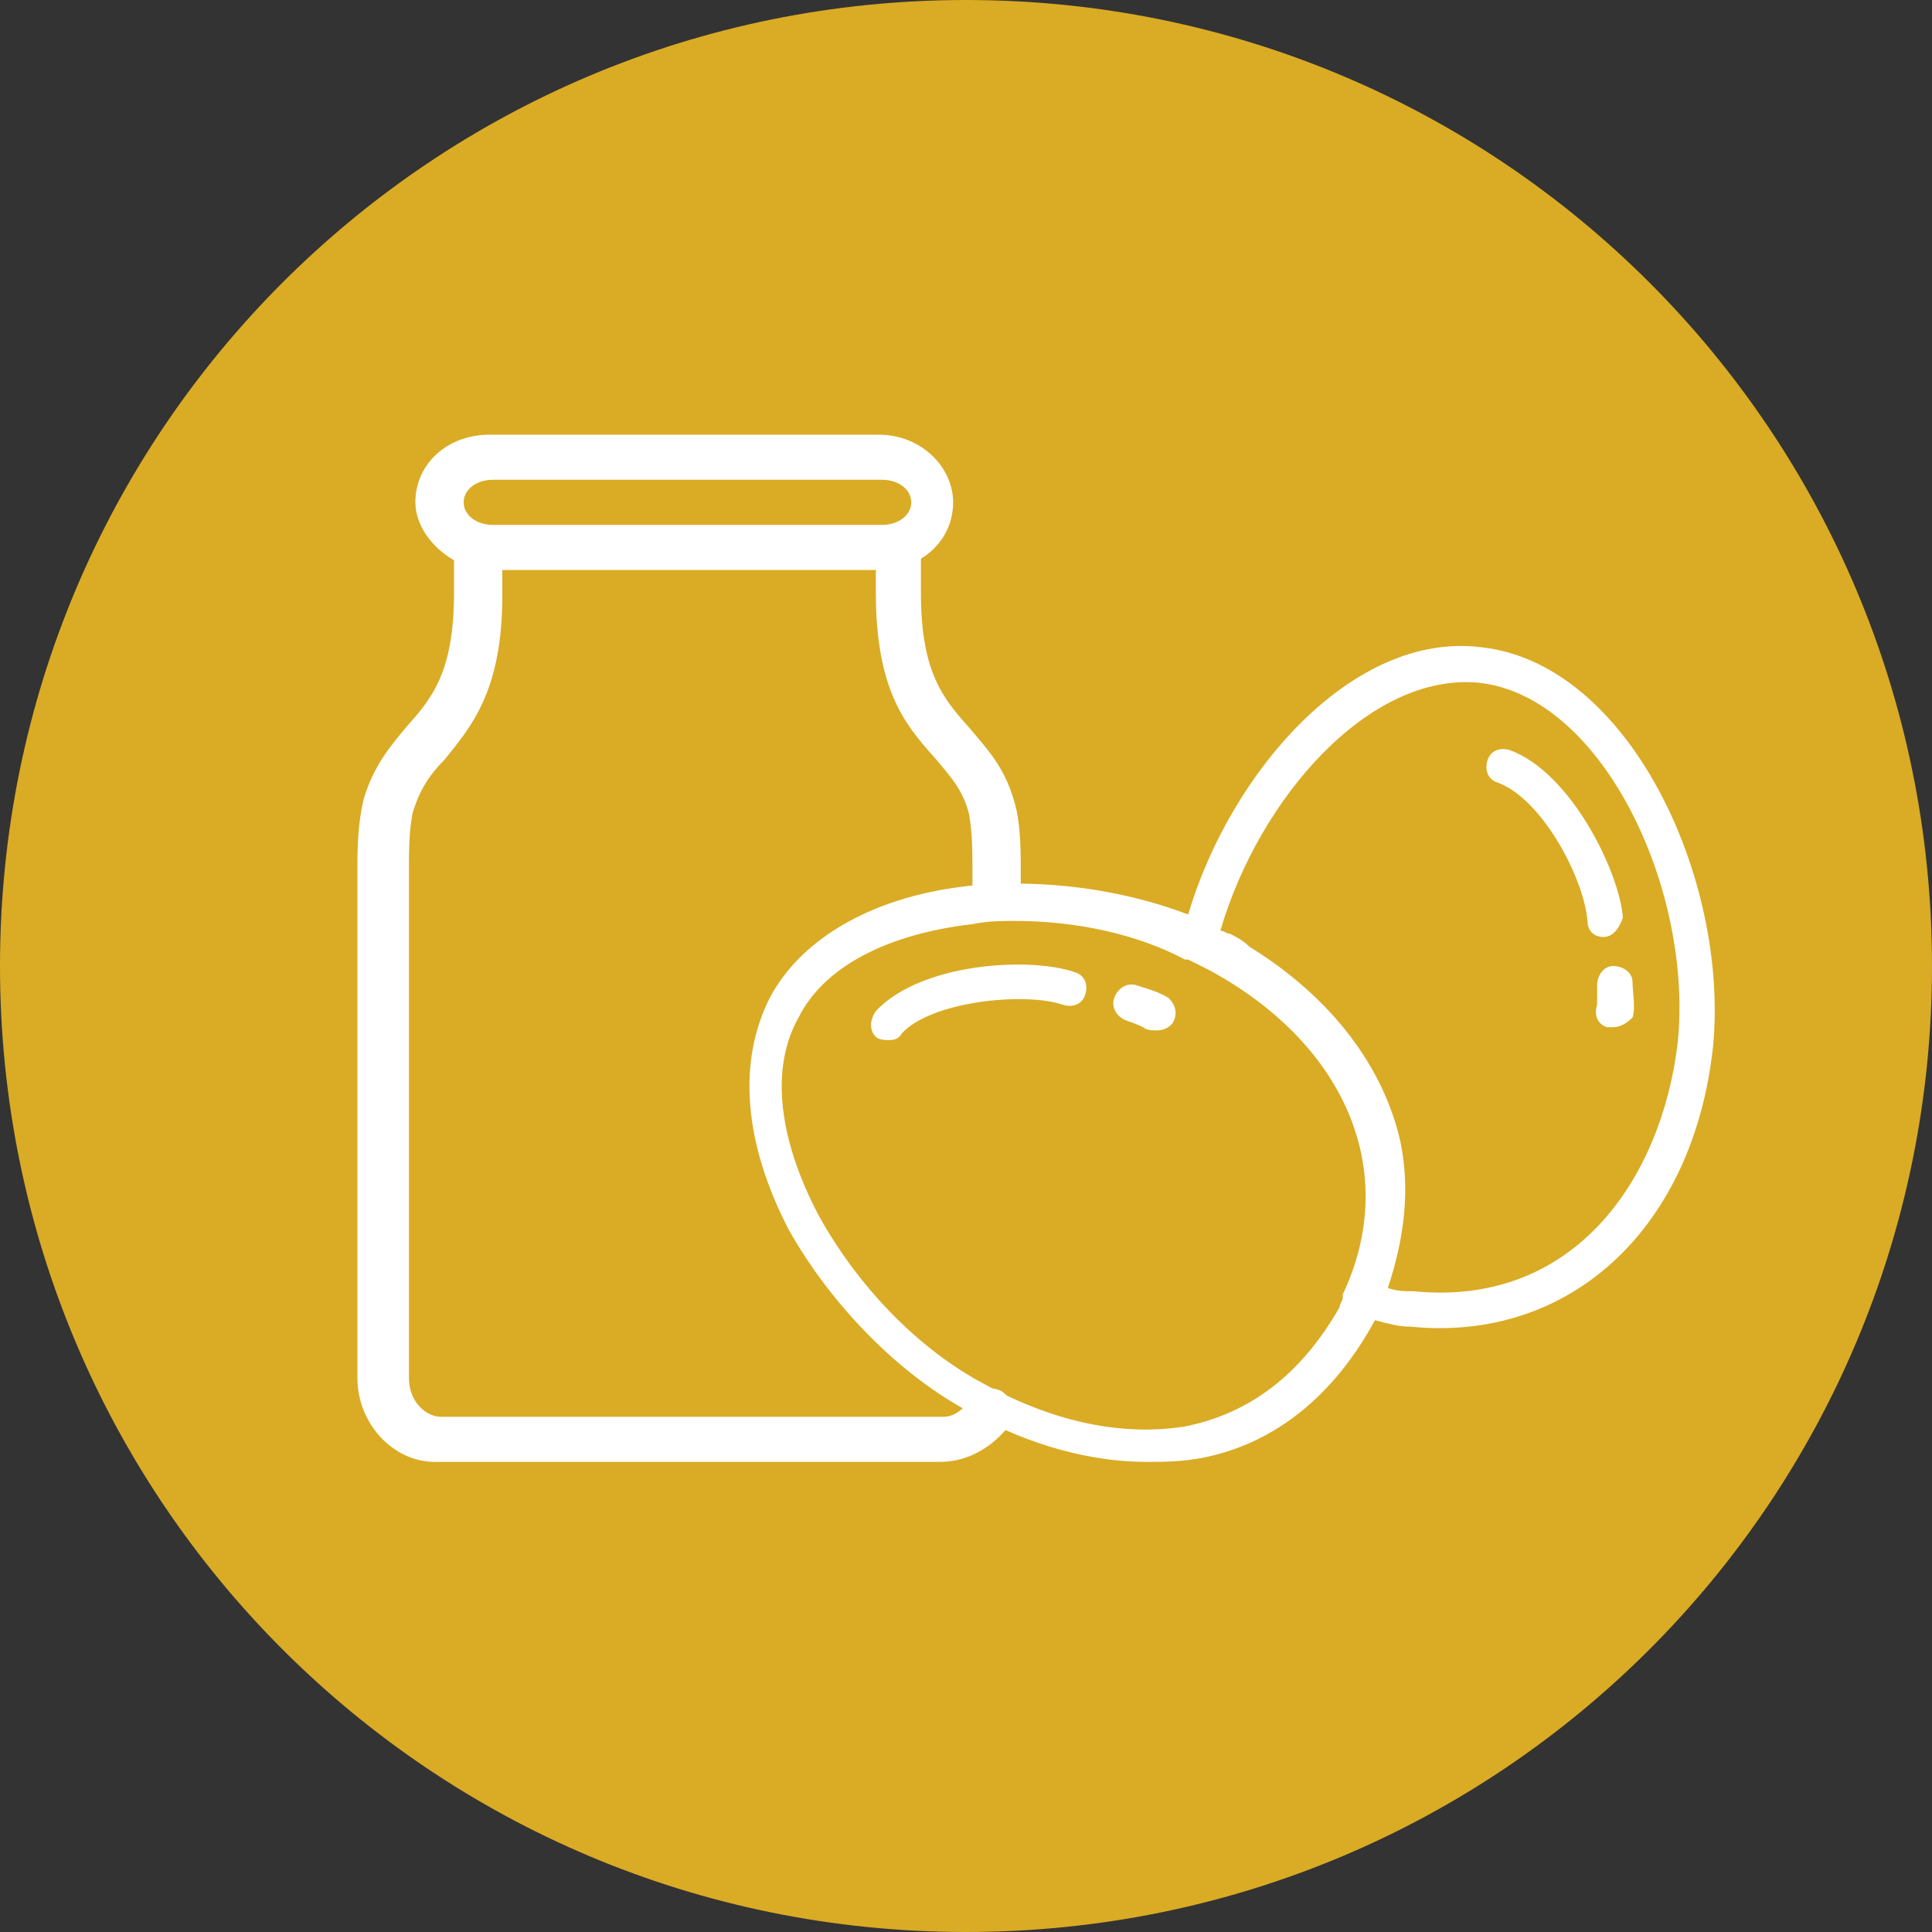
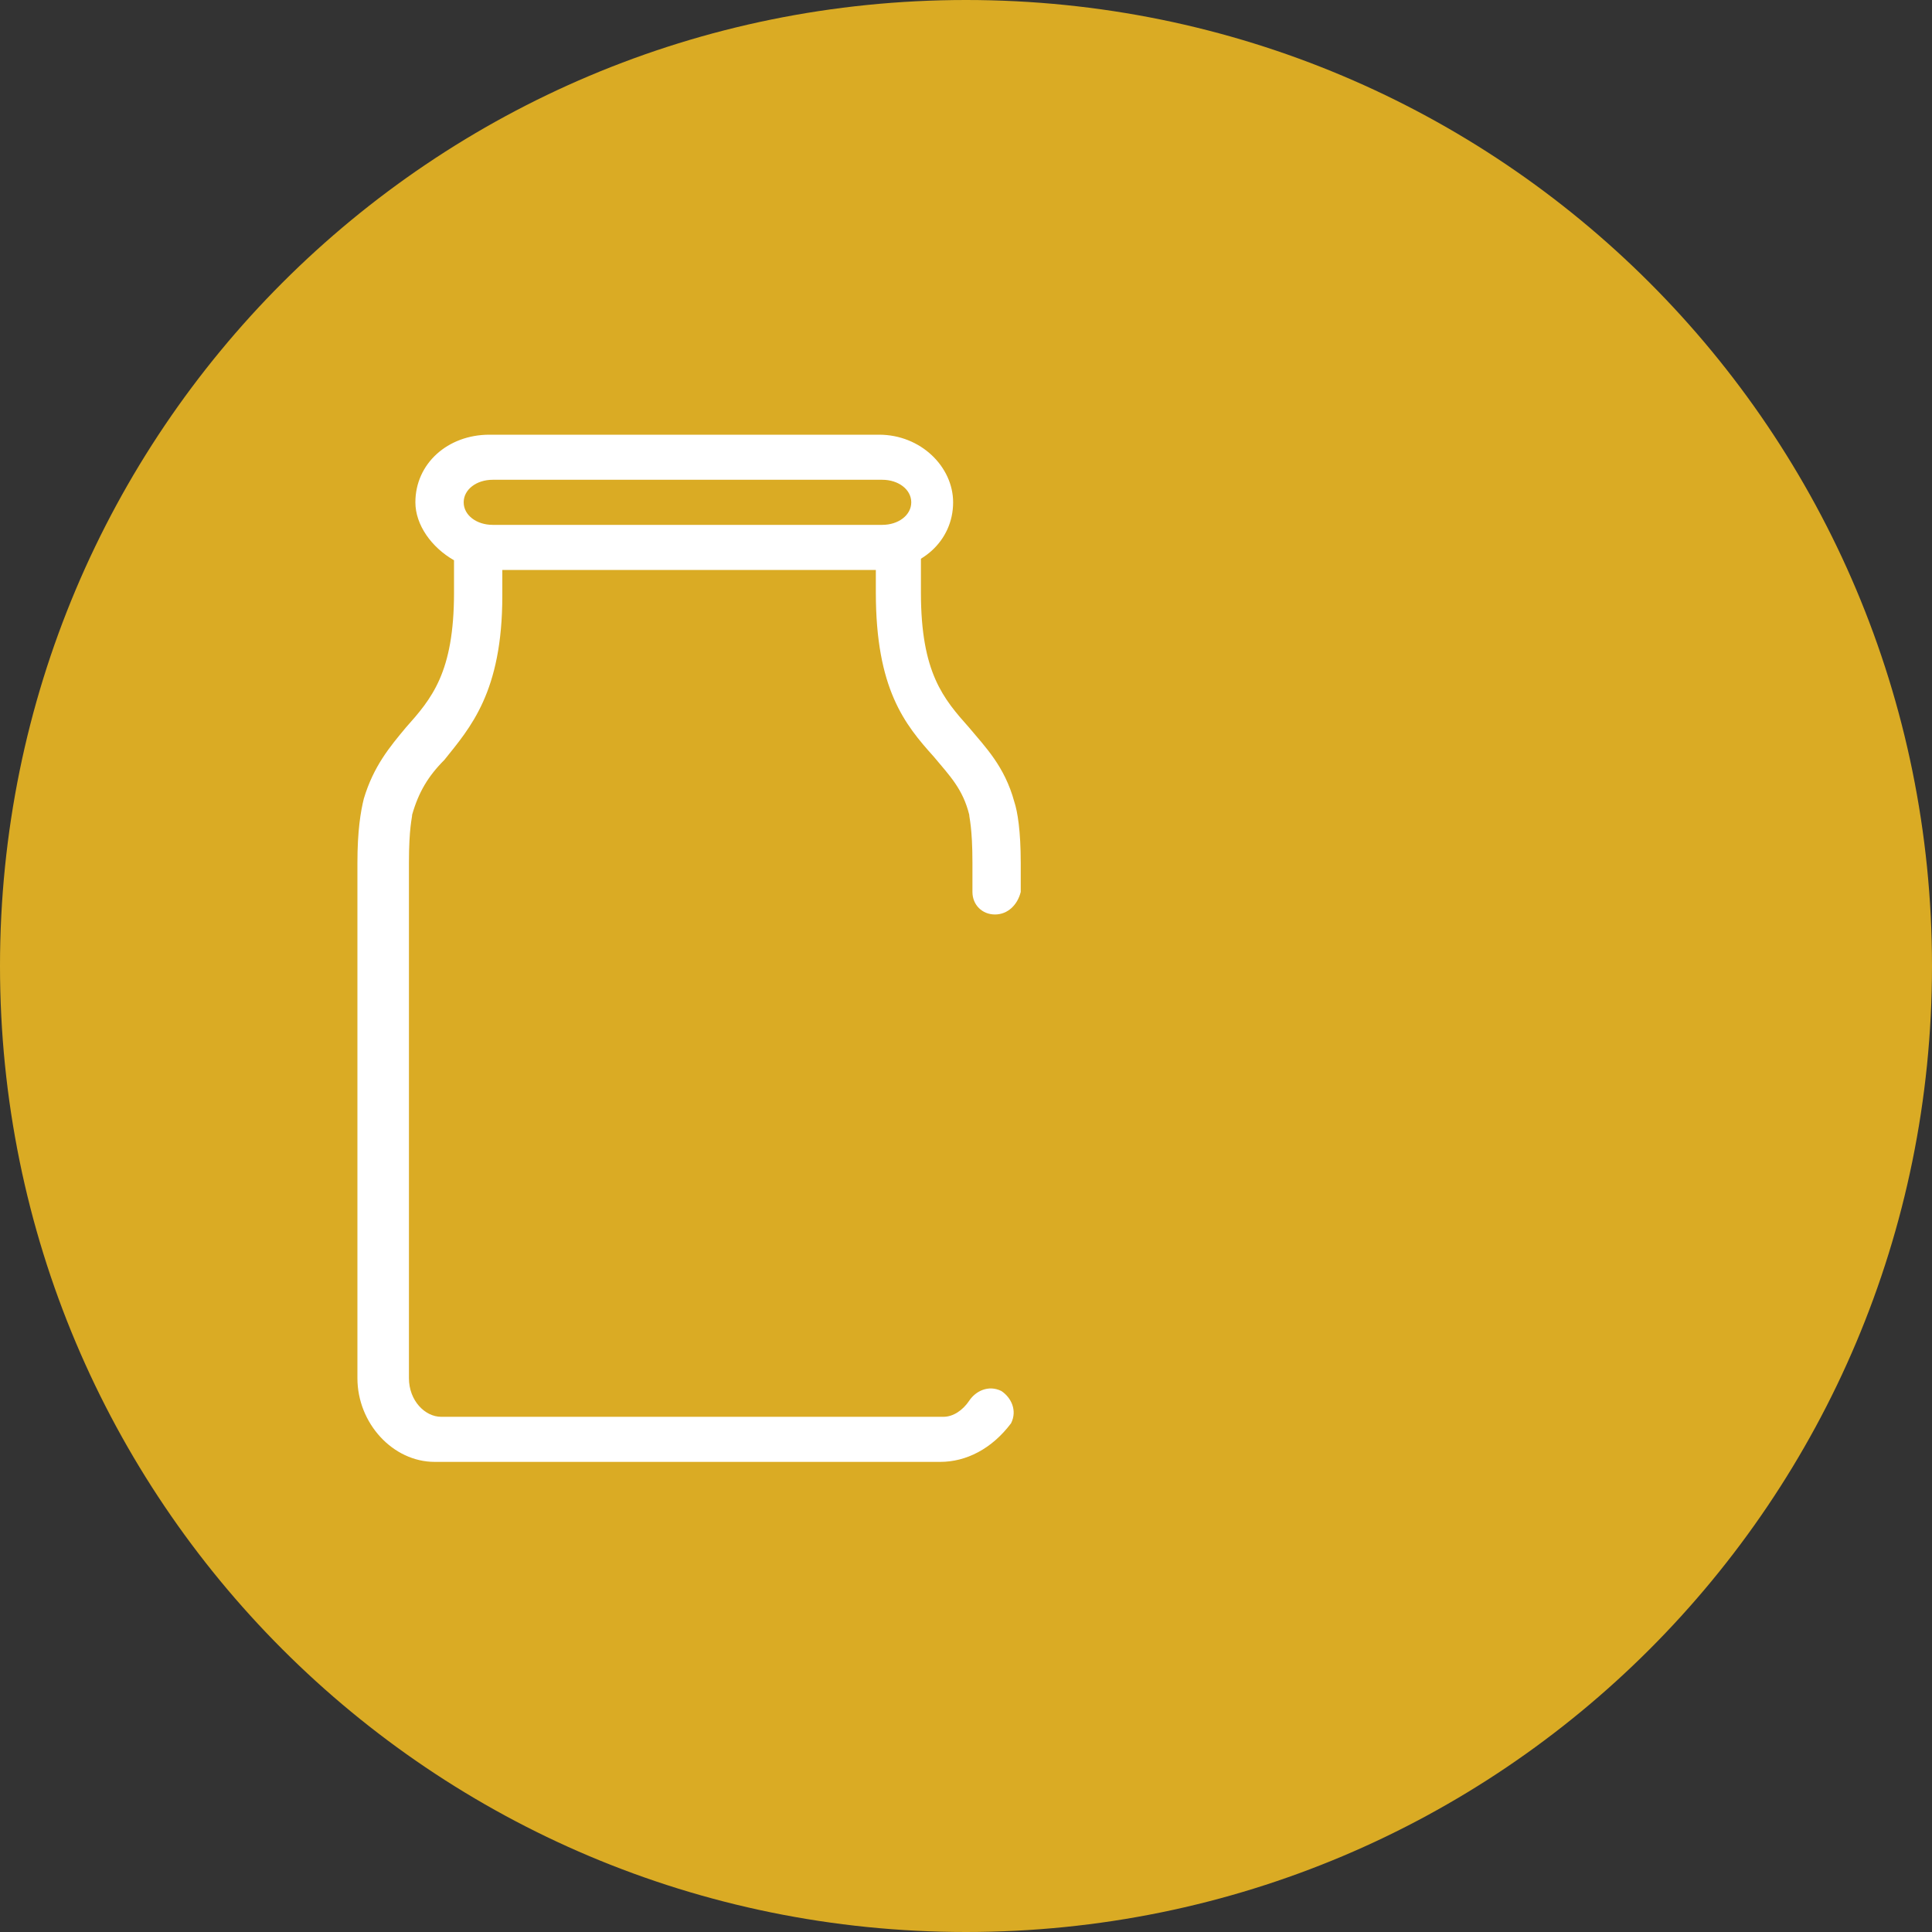
<svg xmlns="http://www.w3.org/2000/svg" version="1.1" id="Ebene_1" x="0px" y="0px" viewBox="0 0 60 60" style="enable-background:new 0 0 60 60;" xml:space="preserve">
  <rect x="0" y="0" width="60" height="60" fill="#333333" stroke="none" />
  <style type="text/css">
	.st0{fill:#C4CFC9;}
	.st1{fill:#C5D1CB;}
	.st2{fill:#009DC9;}
	.st3{fill:#FFFFFF;}
	.st4{fill:#86996D;}
	.st5{fill:#DAAB24;}
	.st6{fill:#90534A;}
</style>
  <g>
    <path class="st5" d="M30,60c16.6,0,30-13.4,30-30S46.6,0,30,0S0,13.4,0,30S13.4,60,30,60" />
-     <path class="st3" d="M35.6,45.4c-1.7,0-3.6-0.5-5.4-1.5c-2.3-1.2-4.4-3.4-5.7-5.7c-1.4-2.7-1.6-5.2-0.6-7.2c1-1.9,3.3-3.2,6.3-3.5   c2.2-0.2,4.6,0.1,6.7,0.9c1.3-4.4,5.1-8.8,9.1-8.3c4.6,0.5,7.7,7.2,7.2,12.4c-0.6,5.6-4.4,9.2-9.4,8.7c-0.4,0-0.7-0.1-1.1-0.2   c0,0,0,0,0,0c-1.3,2.4-3.2,3.9-5.5,4.3C36.6,45.4,36.1,45.4,35.6,45.4z M31.5,28.6c-0.4,0-0.8,0-1.3,0.1c-2.6,0.3-4.6,1.3-5.4,2.9   c-0.9,1.6-0.6,3.8,0.6,6.1c1.2,2.2,3.1,4.2,5.2,5.3c0,0,0,0,0,0c2.2,1.2,4.3,1.6,6.2,1.3c2-0.4,3.6-1.6,4.8-3.7   c0-0.1,0.1-0.2,0.1-0.3c0,0,0-0.1,0-0.1c1.8-3.8,0.1-7.8-4.2-10.1c0,0,0,0,0,0c-0.2-0.1-0.4-0.2-0.6-0.3c0,0-0.1,0-0.1,0   C35.3,29,33.4,28.6,31.5,28.6z M43.1,40c0.3,0.1,0.5,0.1,0.8,0.1c5,0.5,7.7-3.5,8.2-7.7c0.5-4.7-2.3-10.8-6.2-11.2   c-3.4-0.3-6.8,3.6-8,7.7c0.1,0,0.2,0.1,0.3,0.1c0,0,0,0,0,0c0,0,0,0,0,0c0.2,0.1,0.4,0.2,0.6,0.4c2.6,1.6,4.2,3.8,4.7,6.1   C43.8,37,43.6,38.5,43.1,40z M27.6,32.3c-0.1,0-0.3,0-0.4-0.1c-0.2-0.2-0.2-0.5,0-0.8c1.4-1.5,4.8-1.7,6.2-1.2   c0.3,0.1,0.4,0.4,0.3,0.7c-0.1,0.3-0.4,0.4-0.7,0.3c-1.2-0.4-4.1-0.1-5,0.9C27.9,32.3,27.7,32.3,27.6,32.3z M35.9,32   c-0.1,0-0.3,0-0.4-0.1c0,0-0.2-0.1-0.5-0.2c-0.3-0.1-0.5-0.4-0.4-0.7c0.1-0.3,0.4-0.5,0.7-0.4c0.3,0.1,0.7,0.2,1,0.4   c0.2,0.2,0.3,0.5,0.1,0.8C36.2,32,36,32,35.9,32z M50.1,31.9c-0.1,0-0.1,0-0.2,0c-0.3-0.1-0.4-0.4-0.3-0.7c0,0,0-0.2,0-0.6   c0-0.3,0.2-0.6,0.5-0.6c0.3,0,0.6,0.2,0.6,0.5c0,0.3,0.1,0.8,0,1.1C50.5,31.8,50.3,31.9,50.1,31.9z M49.8,29.1   c-0.3,0-0.5-0.2-0.5-0.5c-0.1-1.3-1.4-3.8-2.8-4.3c-0.3-0.1-0.4-0.4-0.3-0.7c0.1-0.3,0.4-0.4,0.7-0.3c1.9,0.7,3.4,3.8,3.5,5.2   C50.3,28.8,50.1,29.1,49.8,29.1C49.8,29.1,49.8,29.1,49.8,29.1z" />
    <path class="st3" d="M29.2,45.4H13.5c-1.3,0-2.4-1.2-2.4-2.6v-16c0-1,0.1-1.6,0.2-2c0.3-1,0.8-1.6,1.3-2.2c0.8-0.9,1.5-1.7,1.5-4.2   v-1c-0.7-0.4-1.2-1.1-1.2-1.8c0-1.2,1-2.1,2.3-2.1h12.1c1.3,0,2.3,1,2.3,2.1c0,1.2-1,2.1-2.3,2.1H15.6v0.8c0,3-1,4.1-1.8,5.1   c-0.5,0.5-0.8,1-1,1.7c0,0.1-0.1,0.4-0.1,1.5v16c0,0.7,0.5,1.2,1,1.2h15.6c0.3,0,0.6-0.2,0.8-0.5c0.2-0.3,0.6-0.5,1-0.3   c0.3,0.2,0.5,0.6,0.3,1C30.8,45,30,45.4,29.2,45.4z M15.3,14.9c-0.5,0-0.9,0.3-0.9,0.7c0,0.4,0.4,0.7,0.9,0.7h12.1   c0.5,0,0.9-0.3,0.9-0.7c0-0.4-0.4-0.7-0.9-0.7H15.3z" />
    <path class="st3" d="M30.9,28.4c-0.4,0-0.7-0.3-0.7-0.7v-0.9c0-1.1-0.1-1.4-0.1-1.5c-0.2-0.8-0.6-1.2-1.1-1.8   c-0.9-1-1.8-2.1-1.8-5.1v-1.3c0-0.4,0.3-0.7,0.7-0.7c0.4,0,0.7,0.3,0.7,0.7v1.3c0,2.5,0.7,3.3,1.5,4.2c0.5,0.6,1.1,1.2,1.4,2.3   c0.1,0.3,0.2,0.9,0.2,1.9v0.9C31.6,28.1,31.3,28.4,30.9,28.4z" />
  </g>
</svg>